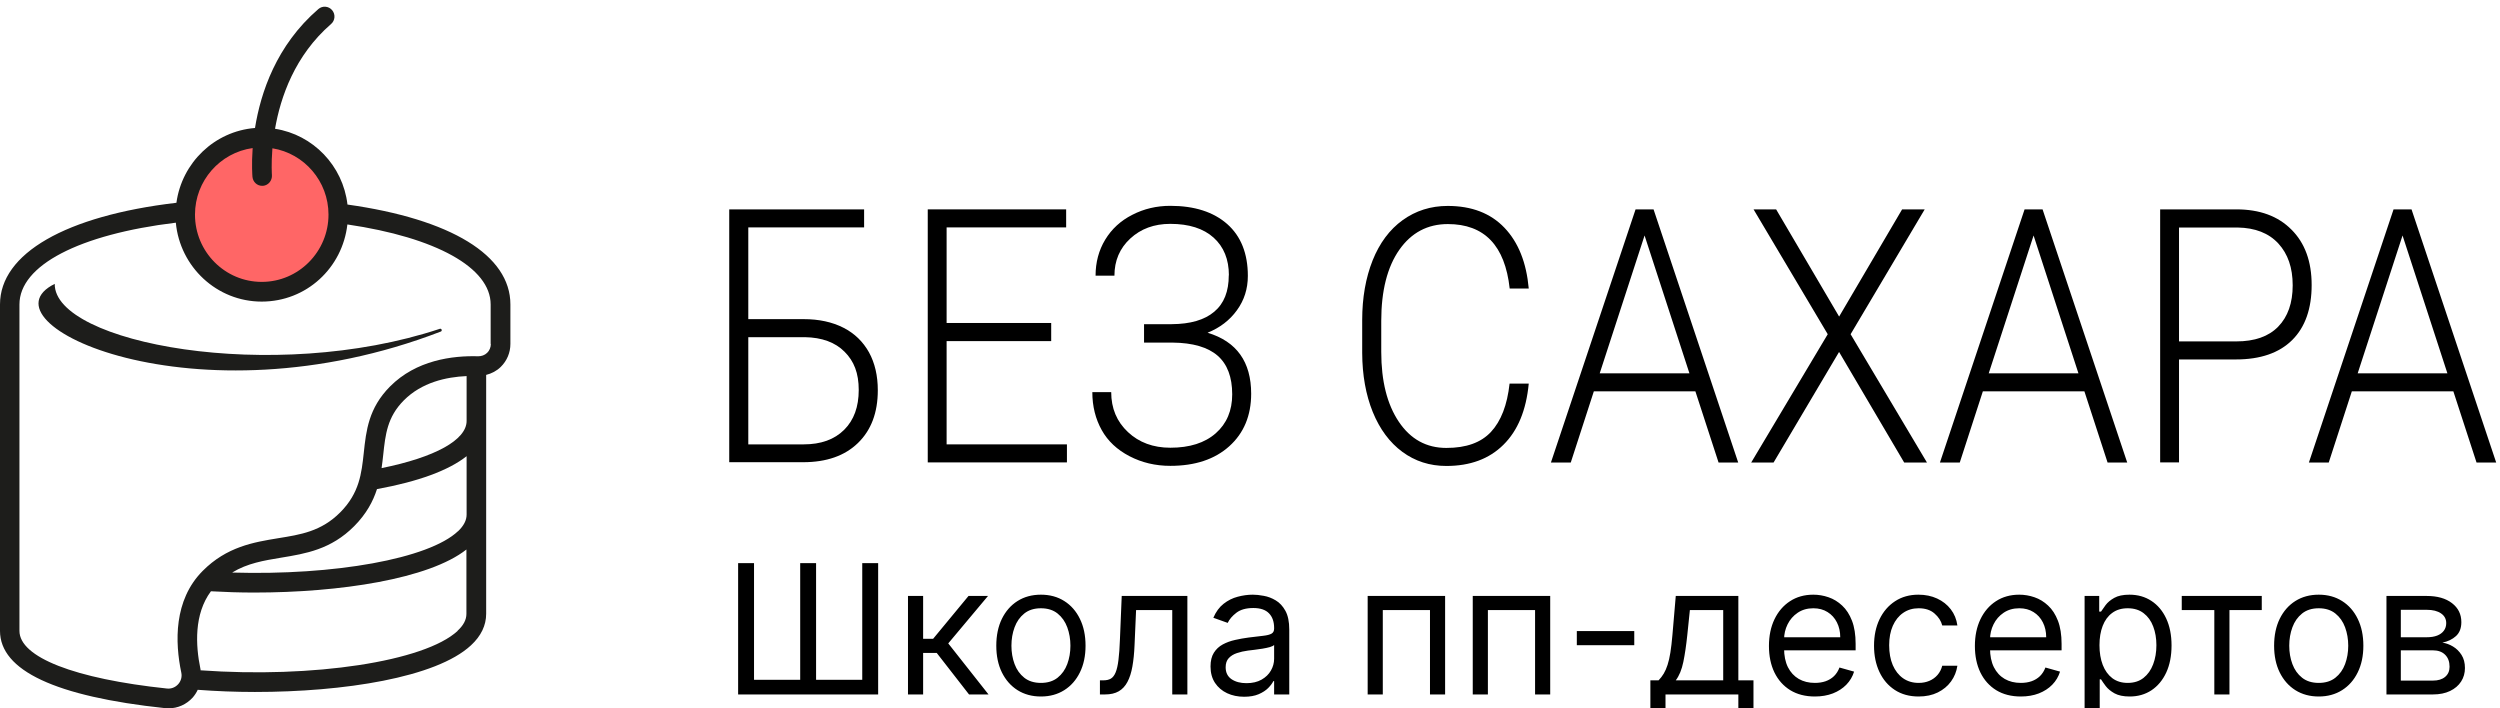
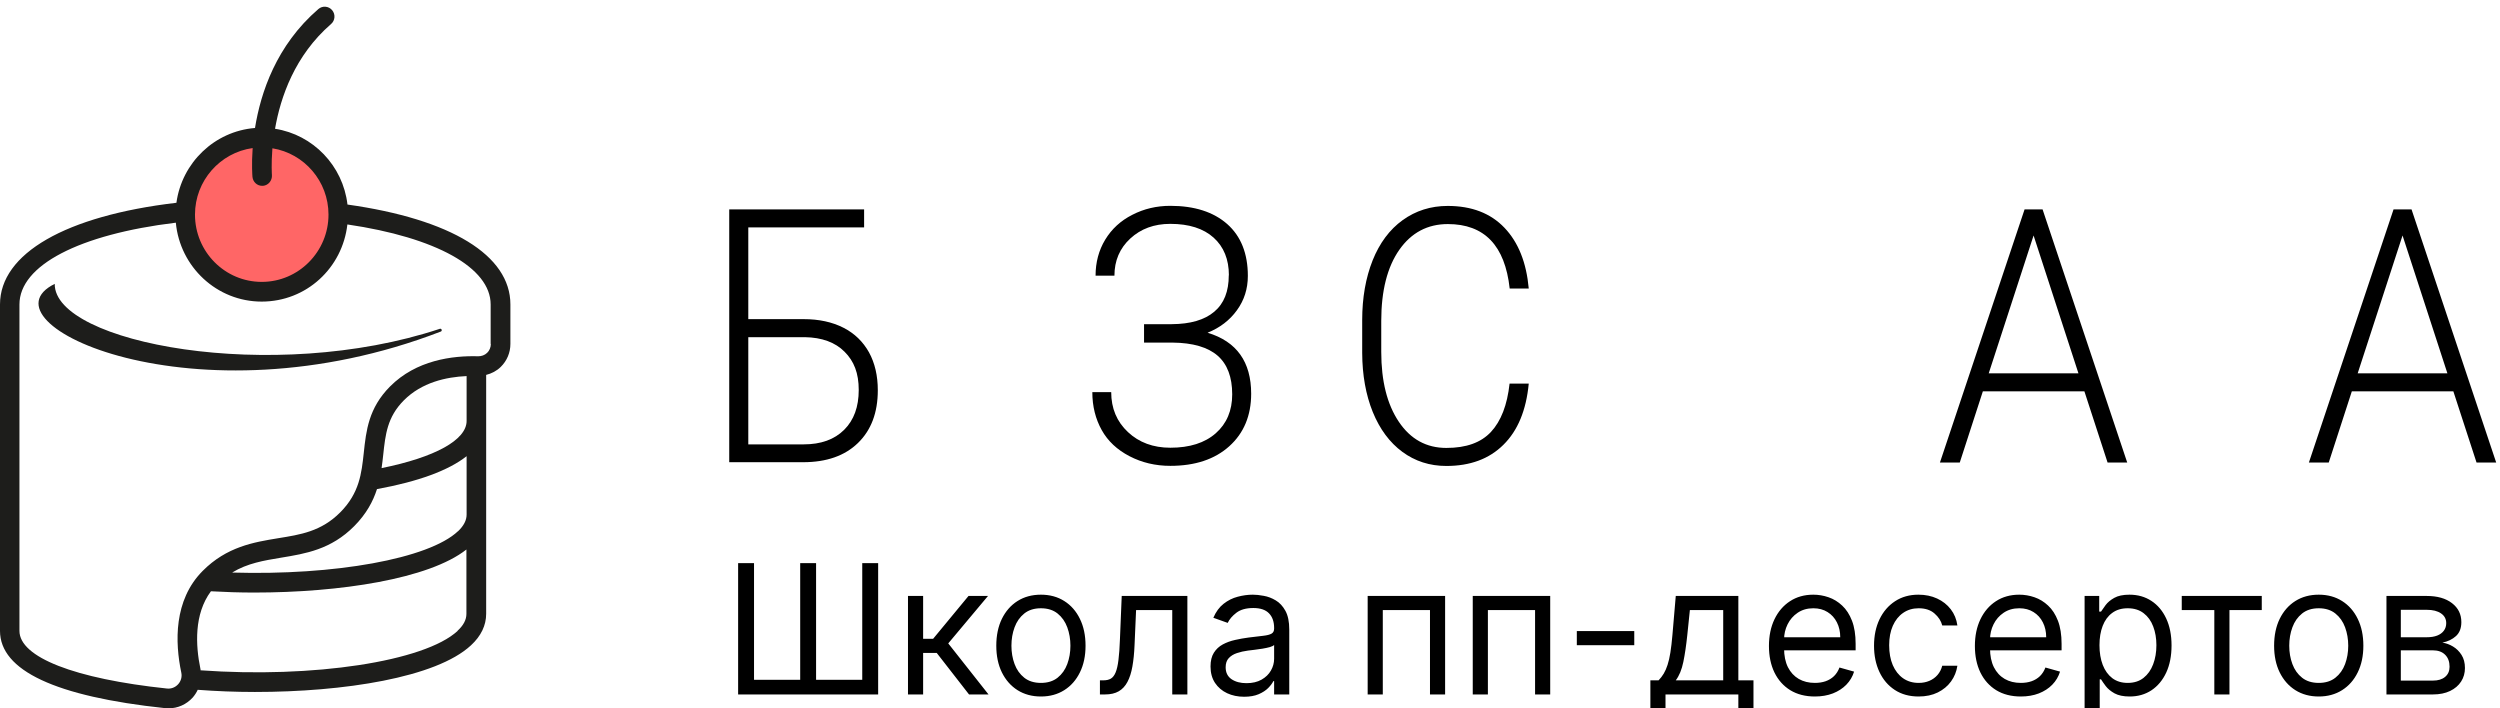
<svg xmlns="http://www.w3.org/2000/svg" width="180" height="51" viewBox="0 0 180 51" fill="none">
  <g clip-path="url(#clip0_443_598)">
    <path d="M18.853 21.574C22.191 21.574 24.898 18.845 24.898 15.48C24.898 12.114 22.191 9.386 18.853 9.386C15.514 9.386 12.808 12.114 12.808 15.48C12.808 18.845 15.514 21.574 18.853 21.574Z" fill="#FF6666" />
    <path d="M25.018 14.727C24.694 11.932 22.541 9.698 19.803 9.272C20.197 6.995 21.224 3.994 23.835 1.731C24.131 1.476 24.166 1.029 23.913 0.731C23.659 0.433 23.216 0.397 22.921 0.653C19.894 3.263 18.768 6.676 18.36 9.215C15.447 9.449 13.096 11.713 12.702 14.6C4.743 15.536 0 18.246 0 21.921V45.424C0 48.276 3.997 50.149 11.879 50.986C11.963 50.993 12.048 51 12.132 51C12.801 51 13.42 50.723 13.878 50.22C14.025 50.049 14.145 49.865 14.236 49.666C15.566 49.766 16.946 49.822 18.353 49.822C24.743 49.822 31.407 48.787 33.906 46.467C34.638 45.793 35.004 45.027 35.004 44.19V26.993C35.391 26.894 35.757 26.71 36.052 26.419C36.502 25.979 36.749 25.39 36.749 24.759V21.921C36.749 18.381 32.477 15.777 25.018 14.727ZM18.191 10.662C18.107 11.847 18.17 12.642 18.177 12.734C18.212 13.103 18.515 13.38 18.874 13.38C18.895 13.38 18.916 13.38 18.937 13.38C19.324 13.344 19.606 12.996 19.578 12.606C19.578 12.585 19.521 11.826 19.613 10.677C21.9 11.046 23.652 13.046 23.652 15.451C23.652 18.119 21.499 20.296 18.846 20.296C16.193 20.296 14.039 18.126 14.039 15.451C14.039 13.011 15.848 10.989 18.184 10.662H18.191ZM32.949 45.424C30.57 47.63 22.526 48.843 14.441 48.262C14.441 48.219 14.441 48.184 14.427 48.141C14.082 46.467 13.962 44.218 15.187 42.572C16.207 42.629 17.248 42.664 18.304 42.664C24.462 42.664 30.894 41.685 33.582 39.564V44.197C33.582 44.622 33.371 45.027 32.935 45.424H32.949ZM32.977 38.245C30.88 40.231 24.075 41.444 16.714 41.224C17.818 40.55 19.001 40.359 20.239 40.153C22.006 39.862 23.835 39.564 25.503 37.883C26.383 36.996 26.861 36.095 27.143 35.215C30.134 34.669 32.301 33.868 33.596 32.846V37.046C33.596 37.464 33.392 37.855 32.977 38.252V38.245ZM27.474 33.704C27.523 33.378 27.558 33.052 27.593 32.74C27.748 31.285 27.882 30.03 29.071 28.831C30.359 27.532 32.125 27.142 33.596 27.078V30.306C33.596 31.675 31.33 32.924 27.474 33.704ZM35.341 24.766C35.341 25.007 35.243 25.241 35.074 25.404C34.898 25.575 34.666 25.652 34.434 25.652C32.576 25.596 29.965 25.929 28.079 27.83C26.538 29.384 26.362 31.009 26.193 32.591C26.031 34.08 25.883 35.492 24.504 36.883C23.125 38.273 21.626 38.493 20.007 38.755C18.283 39.039 16.326 39.358 14.588 41.111C12.498 43.218 12.597 46.254 13.054 48.432C13.117 48.73 13.033 49.035 12.829 49.262C12.625 49.489 12.329 49.609 12.02 49.574C5.369 48.872 1.4 47.318 1.4 45.424V21.921C1.4 19.105 5.7 16.877 12.66 16.033C12.956 19.211 15.609 21.715 18.839 21.715C22.069 21.715 24.659 19.282 25.011 16.16C31.393 17.097 35.327 19.275 35.327 21.921V24.759L35.341 24.766Z" fill="#1D1D1B" />
    <path d="M31.668 23.674C19.627 27.675 3.878 24.688 3.941 20.439C-1.703 23.22 13.991 30.711 31.739 23.872C31.865 23.823 31.795 23.631 31.668 23.674Z" fill="#1D1D1B" />
    <path d="M62.216 16.373H53.877V22.978H57.867C58.965 22.978 59.915 23.184 60.724 23.595C61.534 24.007 62.139 24.603 62.568 25.369C62.99 26.142 63.202 27.05 63.202 28.1C63.202 29.711 62.723 30.973 61.773 31.896C60.823 32.818 59.507 33.279 57.825 33.279H52.505V15.075H62.216V16.373ZM53.877 24.284V31.995H57.86C59.106 31.995 60.077 31.647 60.781 30.945C61.484 30.243 61.829 29.292 61.829 28.079C61.829 26.866 61.492 26.007 60.809 25.326C60.133 24.645 59.176 24.298 57.952 24.276H53.87L53.877 24.284Z" fill="black" />
-     <path d="M75.686 24.56H68.156V31.995H76.819V33.293H66.798V15.075H76.763V16.373H68.156V23.255H75.686V24.553V24.56Z" fill="black" />
    <path d="M88.48 19.821C88.48 18.679 88.114 17.771 87.382 17.111C86.65 16.451 85.608 16.118 84.264 16.118C83.096 16.118 82.139 16.473 81.379 17.175C80.619 17.878 80.239 18.771 80.239 19.85H78.881C78.881 18.885 79.113 18.019 79.577 17.253C80.042 16.487 80.689 15.891 81.527 15.466C82.364 15.033 83.279 14.82 84.264 14.82C86.002 14.82 87.368 15.26 88.36 16.132C89.345 17.005 89.845 18.253 89.845 19.864C89.845 20.793 89.584 21.616 89.057 22.34C88.536 23.063 87.825 23.602 86.945 23.957C89.043 24.589 90.084 26.057 90.084 28.349C90.084 29.923 89.556 31.186 88.508 32.13C87.459 33.073 86.045 33.541 84.264 33.541C83.188 33.541 82.209 33.307 81.323 32.846C80.436 32.385 79.767 31.761 79.324 30.966C78.881 30.172 78.648 29.264 78.648 28.235H80.007C80.007 29.398 80.408 30.356 81.21 31.108C82.012 31.86 83.033 32.236 84.264 32.236C85.658 32.236 86.748 31.889 87.537 31.193C88.325 30.498 88.719 29.562 88.719 28.391C88.719 27.15 88.367 26.22 87.67 25.61C86.966 25 85.89 24.681 84.426 24.667H82.371V23.34H84.363C85.707 23.333 86.727 23.035 87.424 22.446C88.128 21.857 88.472 20.985 88.472 19.821H88.48Z" fill="black" />
    <path d="M110.07 27.618C109.887 29.541 109.282 31.002 108.247 32.023C107.22 33.045 105.847 33.549 104.137 33.549C102.941 33.549 101.885 33.208 100.97 32.534C100.056 31.86 99.345 30.903 98.838 29.661C98.338 28.42 98.085 27.008 98.078 25.412V23.049C98.078 21.432 98.332 19.999 98.831 18.743C99.331 17.495 100.056 16.523 100.992 15.849C101.928 15.175 103.011 14.827 104.236 14.827C105.96 14.827 107.325 15.352 108.324 16.402C109.324 17.452 109.901 18.906 110.07 20.772H108.697C108.36 17.679 106.875 16.133 104.243 16.133C102.786 16.133 101.618 16.75 100.752 17.984C99.887 19.218 99.45 20.928 99.45 23.106V25.334C99.45 27.441 99.873 29.115 100.717 30.37C101.562 31.626 102.702 32.251 104.137 32.251C105.573 32.251 106.635 31.867 107.353 31.094C108.071 30.321 108.521 29.165 108.69 27.618H110.063H110.07Z" fill="black" />
-     <path d="M122.068 28.178H114.756L113.096 33.3H111.667L117.761 15.075H119.056L125.15 33.3H123.736L122.068 28.178ZM115.179 26.88H121.639L118.409 16.955L115.179 26.88Z" fill="black" />
-     <path d="M132.42 22.787L136.952 15.075H138.578L133.244 24.064L138.74 33.3H137.1L132.413 25.34L127.698 33.3H126.087L131.597 24.064L126.256 15.075H127.881L132.413 22.787H132.42Z" fill="black" />
    <path d="M150.077 28.178H142.765L141.104 33.3H139.676L145.77 15.075H147.065L153.159 33.3H151.745L150.077 28.178ZM143.188 26.88H149.648L146.418 16.955L143.188 26.88Z" fill="black" />
-     <path d="M156.889 25.873V33.293H155.531V15.075H161.02C162.695 15.075 164.018 15.558 164.982 16.53C165.953 17.494 166.439 18.828 166.439 20.524C166.439 22.219 165.975 23.553 165.039 24.482C164.103 25.412 162.752 25.88 160.985 25.88H156.889V25.873ZM156.889 24.581H161.013C162.336 24.581 163.343 24.227 164.032 23.517C164.722 22.808 165.074 21.815 165.074 20.545C165.074 19.275 164.729 18.282 164.039 17.53C163.35 16.785 162.372 16.402 161.105 16.381H156.889V24.581Z" fill="black" />
    <path d="M176.642 28.178H169.331L167.67 33.3H166.241L172.336 15.075H173.63L179.725 33.3H178.31L176.642 28.178ZM169.753 26.88H176.213L172.983 16.955L169.753 26.88Z" fill="black" />
    <path d="M53.145 40.545H54.29V48.947H57.614V40.545H58.758V48.947H62.082V40.545H63.227V50H53.145V40.545ZM65.375 50V42.909H66.465V45.993H67.185L69.733 42.909H71.136L68.274 46.325L71.173 50H69.77L67.443 47.009H66.465V50H65.375ZM74.946 50.148C74.306 50.148 73.744 49.995 73.261 49.691C72.781 49.386 72.406 48.96 72.135 48.412C71.867 47.864 71.733 47.224 71.733 46.492C71.733 45.753 71.867 45.108 72.135 44.557C72.406 44.006 72.781 43.578 73.261 43.274C73.744 42.969 74.306 42.817 74.946 42.817C75.586 42.817 76.147 42.969 76.627 43.274C77.11 43.578 77.485 44.006 77.753 44.557C78.024 45.108 78.159 45.753 78.159 46.492C78.159 47.224 78.024 47.864 77.753 48.412C77.485 48.96 77.11 49.386 76.627 49.691C76.147 49.995 75.586 50.148 74.946 50.148ZM74.946 49.169C75.433 49.169 75.833 49.044 76.147 48.795C76.46 48.546 76.693 48.218 76.844 47.812C76.994 47.406 77.07 46.965 77.07 46.492C77.07 46.018 76.994 45.576 76.844 45.167C76.693 44.757 76.46 44.426 76.147 44.174C75.833 43.922 75.433 43.795 74.946 43.795C74.46 43.795 74.06 43.922 73.746 44.174C73.432 44.426 73.2 44.757 73.049 45.167C72.898 45.576 72.823 46.018 72.823 46.492C72.823 46.965 72.898 47.406 73.049 47.812C73.2 48.218 73.432 48.546 73.746 48.795C74.06 49.044 74.46 49.169 74.946 49.169ZM79.195 50V48.984H79.453C79.665 48.984 79.842 48.943 79.984 48.86C80.126 48.774 80.239 48.624 80.326 48.412C80.415 48.197 80.483 47.898 80.529 47.516C80.578 47.132 80.613 46.642 80.635 46.048L80.764 42.909H85.491V50H84.402V43.925H81.798L81.687 46.455C81.663 47.036 81.611 47.549 81.531 47.992C81.454 48.432 81.335 48.801 81.175 49.1C81.018 49.398 80.809 49.623 80.547 49.774C80.285 49.925 79.958 50 79.564 50H79.195ZM89.577 50.166C89.128 50.166 88.72 50.082 88.354 49.912C87.987 49.74 87.697 49.492 87.481 49.169C87.266 48.843 87.158 48.449 87.158 47.987C87.158 47.581 87.238 47.252 87.398 46.999C87.558 46.744 87.772 46.544 88.04 46.399C88.307 46.255 88.603 46.147 88.926 46.076C89.252 46.002 89.58 45.944 89.909 45.901C90.34 45.845 90.689 45.804 90.957 45.776C91.228 45.745 91.425 45.694 91.548 45.624C91.674 45.553 91.737 45.43 91.737 45.254V45.217C91.737 44.762 91.613 44.408 91.364 44.156C91.117 43.903 90.743 43.777 90.242 43.777C89.722 43.777 89.314 43.891 89.018 44.119C88.723 44.346 88.515 44.59 88.395 44.848L87.361 44.479C87.546 44.048 87.792 43.712 88.1 43.472C88.41 43.229 88.749 43.06 89.115 42.965C89.485 42.866 89.848 42.817 90.205 42.817C90.433 42.817 90.694 42.844 90.99 42.9C91.288 42.952 91.576 43.062 91.853 43.228C92.133 43.394 92.365 43.645 92.55 43.98C92.735 44.316 92.827 44.765 92.827 45.328V50H91.737V49.04H91.682C91.608 49.194 91.485 49.358 91.313 49.534C91.14 49.709 90.911 49.858 90.625 49.982C90.339 50.105 89.989 50.166 89.577 50.166ZM89.743 49.188C90.174 49.188 90.537 49.103 90.833 48.934C91.131 48.764 91.356 48.546 91.507 48.278C91.66 48.01 91.737 47.729 91.737 47.433V46.436C91.691 46.492 91.59 46.542 91.433 46.589C91.279 46.632 91.1 46.67 90.897 46.704C90.697 46.735 90.502 46.762 90.311 46.787C90.123 46.809 89.971 46.827 89.854 46.842C89.571 46.879 89.306 46.939 89.06 47.022C88.817 47.102 88.62 47.224 88.469 47.387C88.321 47.547 88.247 47.766 88.247 48.043C88.247 48.421 88.388 48.708 88.668 48.901C88.951 49.092 89.309 49.188 89.743 49.188ZM98.472 50V42.909H104.048V50H102.959V43.925H99.561V50H98.472ZM106.038 50V42.909H111.615V50H110.525V43.925H107.128V50H106.038ZM117.667 45.439V46.455H113.531V45.439H117.667ZM118.827 52.031V48.984H119.418C119.563 48.834 119.687 48.67 119.792 48.495C119.896 48.32 119.987 48.112 120.064 47.872C120.144 47.629 120.212 47.333 120.267 46.986C120.323 46.635 120.372 46.212 120.415 45.716L120.655 42.909H125.161V48.984H126.25V52.031H125.161V50H119.916V52.031H118.827ZM120.655 48.984H124.071V43.925H121.671L121.486 45.716C121.409 46.458 121.314 47.105 121.2 47.66C121.086 48.214 120.904 48.655 120.655 48.984ZM130.669 50.148C129.986 50.148 129.397 49.997 128.901 49.695C128.409 49.391 128.029 48.966 127.761 48.421C127.496 47.873 127.364 47.236 127.364 46.51C127.364 45.784 127.496 45.144 127.761 44.59C128.029 44.032 128.401 43.599 128.878 43.288C129.358 42.974 129.918 42.817 130.559 42.817C130.928 42.817 131.293 42.878 131.653 43.002C132.013 43.125 132.341 43.325 132.636 43.602C132.931 43.876 133.167 44.239 133.342 44.691C133.518 45.144 133.605 45.701 133.605 46.362V46.824H128.14V45.882H132.498C132.498 45.482 132.417 45.125 132.257 44.811C132.1 44.497 131.876 44.249 131.583 44.068C131.294 43.886 130.953 43.795 130.559 43.795C130.125 43.795 129.749 43.903 129.432 44.119C129.118 44.331 128.877 44.608 128.707 44.95C128.538 45.291 128.453 45.657 128.453 46.048V46.676C128.453 47.212 128.546 47.666 128.73 48.038C128.918 48.407 129.178 48.689 129.511 48.883C129.843 49.074 130.229 49.169 130.669 49.169C130.956 49.169 131.214 49.129 131.445 49.049C131.679 48.966 131.88 48.843 132.05 48.68C132.219 48.514 132.35 48.307 132.442 48.061L133.495 48.357C133.384 48.714 133.198 49.028 132.936 49.298C132.674 49.566 132.351 49.775 131.967 49.926C131.582 50.074 131.15 50.148 130.669 50.148ZM138.143 50.148C137.479 50.148 136.906 49.991 136.426 49.677C135.946 49.363 135.577 48.931 135.318 48.38C135.06 47.829 134.93 47.199 134.93 46.492C134.93 45.771 135.063 45.136 135.327 44.585C135.595 44.031 135.968 43.599 136.445 43.288C136.925 42.974 137.485 42.817 138.125 42.817C138.624 42.817 139.073 42.909 139.473 43.094C139.873 43.279 140.201 43.537 140.456 43.869C140.712 44.202 140.87 44.59 140.932 45.033H139.842C139.759 44.71 139.575 44.423 139.288 44.174C139.005 43.922 138.624 43.795 138.143 43.795C137.719 43.795 137.346 43.906 137.026 44.128C136.709 44.346 136.462 44.656 136.283 45.056C136.108 45.453 136.02 45.919 136.02 46.455C136.02 47.002 136.106 47.48 136.278 47.886C136.454 48.292 136.7 48.607 137.017 48.832C137.337 49.057 137.713 49.169 138.143 49.169C138.427 49.169 138.684 49.12 138.914 49.021C139.145 48.923 139.341 48.781 139.501 48.597C139.661 48.412 139.775 48.19 139.842 47.932H140.932C140.87 48.35 140.718 48.727 140.475 49.063C140.235 49.395 139.916 49.66 139.519 49.857C139.125 50.051 138.667 50.148 138.143 50.148ZM145.498 50.148C144.814 50.148 144.225 49.997 143.729 49.695C143.237 49.391 142.857 48.966 142.589 48.421C142.324 47.873 142.192 47.236 142.192 46.51C142.192 45.784 142.324 45.144 142.589 44.59C142.857 44.032 143.229 43.599 143.706 43.288C144.186 42.974 144.747 42.817 145.387 42.817C145.756 42.817 146.121 42.878 146.481 43.002C146.841 43.125 147.169 43.325 147.464 43.602C147.76 43.876 147.995 44.239 148.17 44.691C148.346 45.144 148.434 45.701 148.434 46.362V46.824H142.968V45.882H147.326C147.326 45.482 147.246 45.125 147.086 44.811C146.929 44.497 146.704 44.249 146.412 44.068C146.122 43.886 145.781 43.795 145.387 43.795C144.953 43.795 144.577 43.903 144.26 44.119C143.946 44.331 143.705 44.608 143.536 44.95C143.366 45.291 143.282 45.657 143.282 46.048V46.676C143.282 47.212 143.374 47.666 143.559 48.038C143.746 48.407 144.006 48.689 144.339 48.883C144.671 49.074 145.057 49.169 145.498 49.169C145.784 49.169 146.042 49.129 146.273 49.049C146.507 48.966 146.709 48.843 146.878 48.68C147.047 48.514 147.178 48.307 147.27 48.061L148.323 48.357C148.212 48.714 148.026 49.028 147.764 49.298C147.503 49.566 147.179 49.775 146.795 49.926C146.41 50.074 145.978 50.148 145.498 50.148ZM150.091 52.659V42.909H151.143V44.036H151.273C151.353 43.913 151.464 43.755 151.605 43.565C151.75 43.371 151.956 43.199 152.224 43.048C152.495 42.894 152.861 42.817 153.322 42.817C153.92 42.817 154.446 42.966 154.901 43.265C155.357 43.563 155.712 43.986 155.968 44.534C156.223 45.082 156.351 45.728 156.351 46.473C156.351 47.224 156.223 47.875 155.968 48.426C155.712 48.974 155.358 49.398 154.906 49.7C154.453 49.998 153.932 50.148 153.341 50.148C152.885 50.148 152.521 50.072 152.247 49.922C151.973 49.768 151.762 49.594 151.614 49.4C151.467 49.203 151.353 49.04 151.273 48.911H151.18V52.659H150.091ZM151.162 46.455C151.162 46.99 151.24 47.462 151.397 47.872C151.554 48.278 151.784 48.597 152.085 48.828C152.387 49.055 152.756 49.169 153.193 49.169C153.649 49.169 154.029 49.049 154.333 48.809C154.641 48.566 154.872 48.24 155.026 47.83C155.183 47.418 155.261 46.959 155.261 46.455C155.261 45.956 155.184 45.507 155.031 45.107C154.88 44.703 154.65 44.385 154.343 44.151C154.038 43.914 153.655 43.795 153.193 43.795C152.75 43.795 152.378 43.908 152.076 44.133C151.774 44.354 151.547 44.665 151.393 45.065C151.239 45.462 151.162 45.925 151.162 46.455ZM157.086 43.925V42.909H162.847V43.925H160.521V50H159.431V43.925H157.086ZM166.949 50.148C166.309 50.148 165.747 49.995 165.264 49.691C164.784 49.386 164.409 48.96 164.138 48.412C163.87 47.864 163.736 47.224 163.736 46.492C163.736 45.753 163.87 45.108 164.138 44.557C164.409 44.006 164.784 43.578 165.264 43.274C165.747 42.969 166.309 42.817 166.949 42.817C167.589 42.817 168.149 42.969 168.63 43.274C169.113 43.578 169.488 44.006 169.756 44.557C170.027 45.108 170.162 45.753 170.162 46.492C170.162 47.224 170.027 47.864 169.756 48.412C169.488 48.96 169.113 49.386 168.63 49.691C168.149 49.995 167.589 50.148 166.949 50.148ZM166.949 49.169C167.435 49.169 167.835 49.044 168.149 48.795C168.463 48.546 168.696 48.218 168.847 47.812C168.997 47.406 169.073 46.965 169.073 46.492C169.073 46.018 168.997 45.576 168.847 45.167C168.696 44.757 168.463 44.426 168.149 44.174C167.835 43.922 167.435 43.795 166.949 43.795C166.463 43.795 166.063 43.922 165.749 44.174C165.435 44.426 165.203 44.757 165.052 45.167C164.901 45.576 164.826 46.018 164.826 46.492C164.826 46.965 164.901 47.406 165.052 47.812C165.203 48.218 165.435 48.546 165.749 48.795C166.063 49.044 166.463 49.169 166.949 49.169ZM171.825 50V42.909H174.724C175.488 42.909 176.094 43.081 176.543 43.426C176.993 43.771 177.217 44.226 177.217 44.793C177.217 45.224 177.09 45.557 176.834 45.794C176.579 46.028 176.251 46.187 175.851 46.27C176.112 46.307 176.366 46.399 176.613 46.547C176.862 46.695 177.068 46.898 177.231 47.156C177.394 47.412 177.476 47.726 177.476 48.098C177.476 48.461 177.384 48.786 177.199 49.072C177.014 49.358 176.75 49.585 176.405 49.751C176.06 49.917 175.648 50 175.168 50H171.825ZM172.859 49.003H175.168C175.543 49.003 175.837 48.914 176.049 48.735C176.262 48.557 176.368 48.313 176.368 48.006C176.368 47.639 176.262 47.352 176.049 47.142C175.837 46.93 175.543 46.824 175.168 46.824H172.859V49.003ZM172.859 45.882H174.724C175.017 45.882 175.268 45.842 175.477 45.762C175.686 45.679 175.846 45.562 175.957 45.411C176.071 45.257 176.128 45.076 176.128 44.867C176.128 44.568 176.003 44.334 175.754 44.165C175.505 43.992 175.161 43.906 174.724 43.906H172.859V45.882Z" fill="black" />
  </g>
  <defs>
    <clipPath id="clip0_443_598">
      <rect width="180" height="51" fill="white" />
    </clipPath>
  </defs>
</svg>